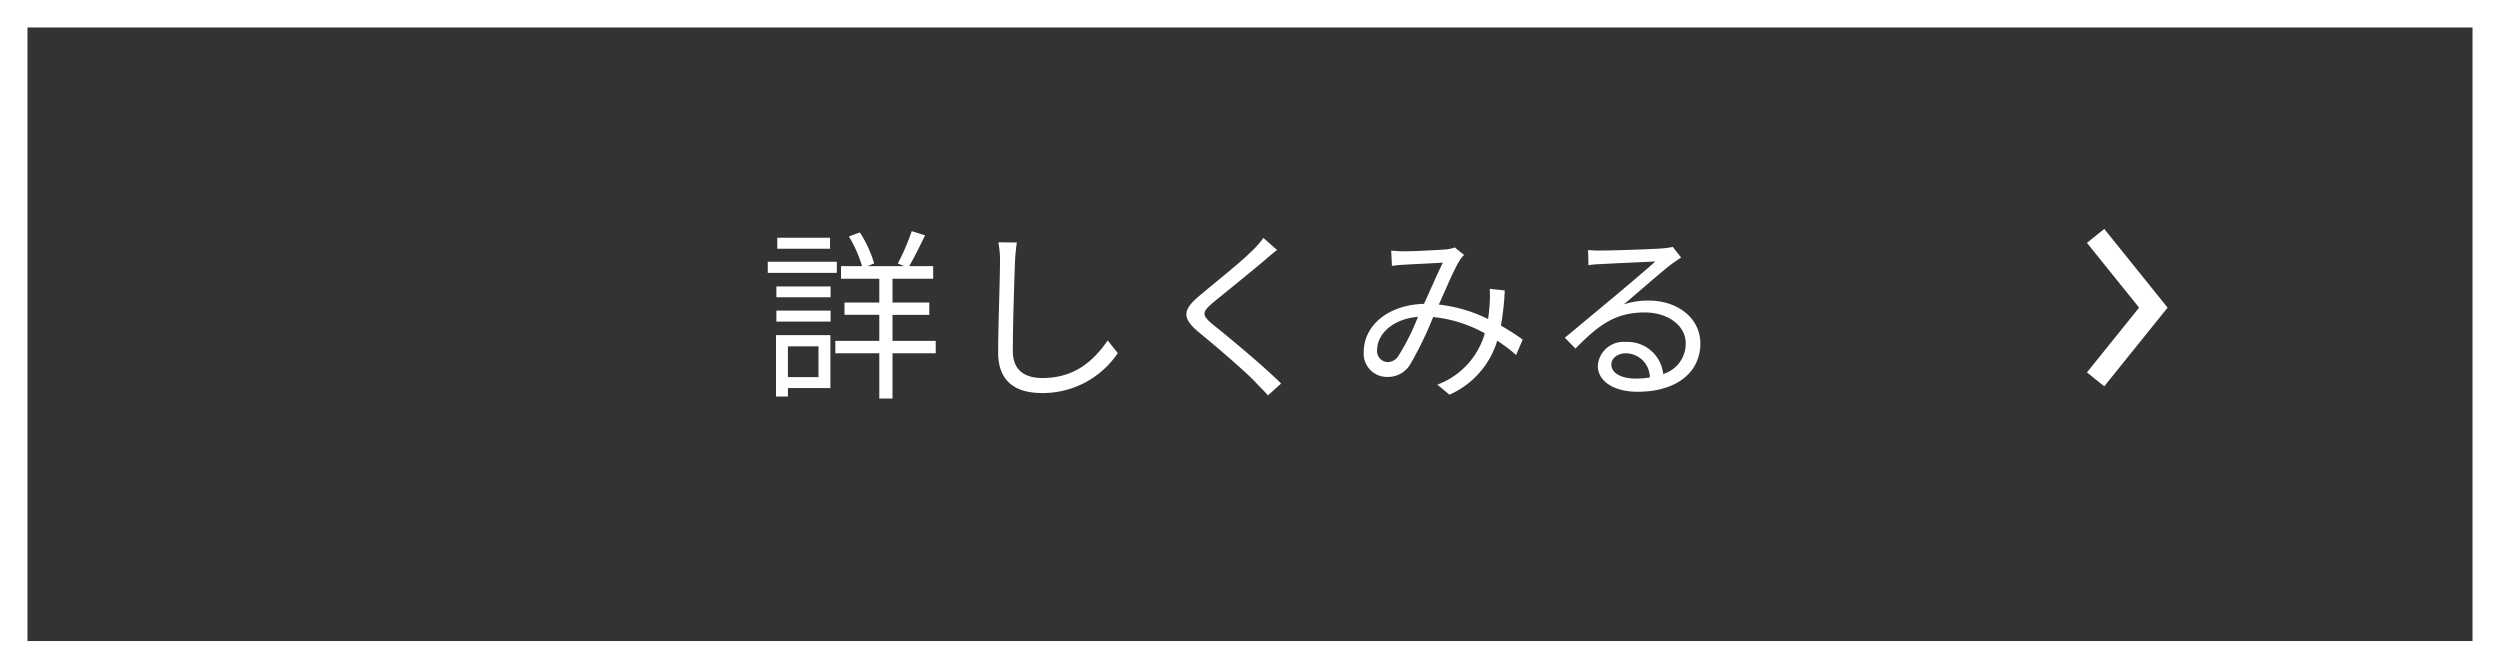
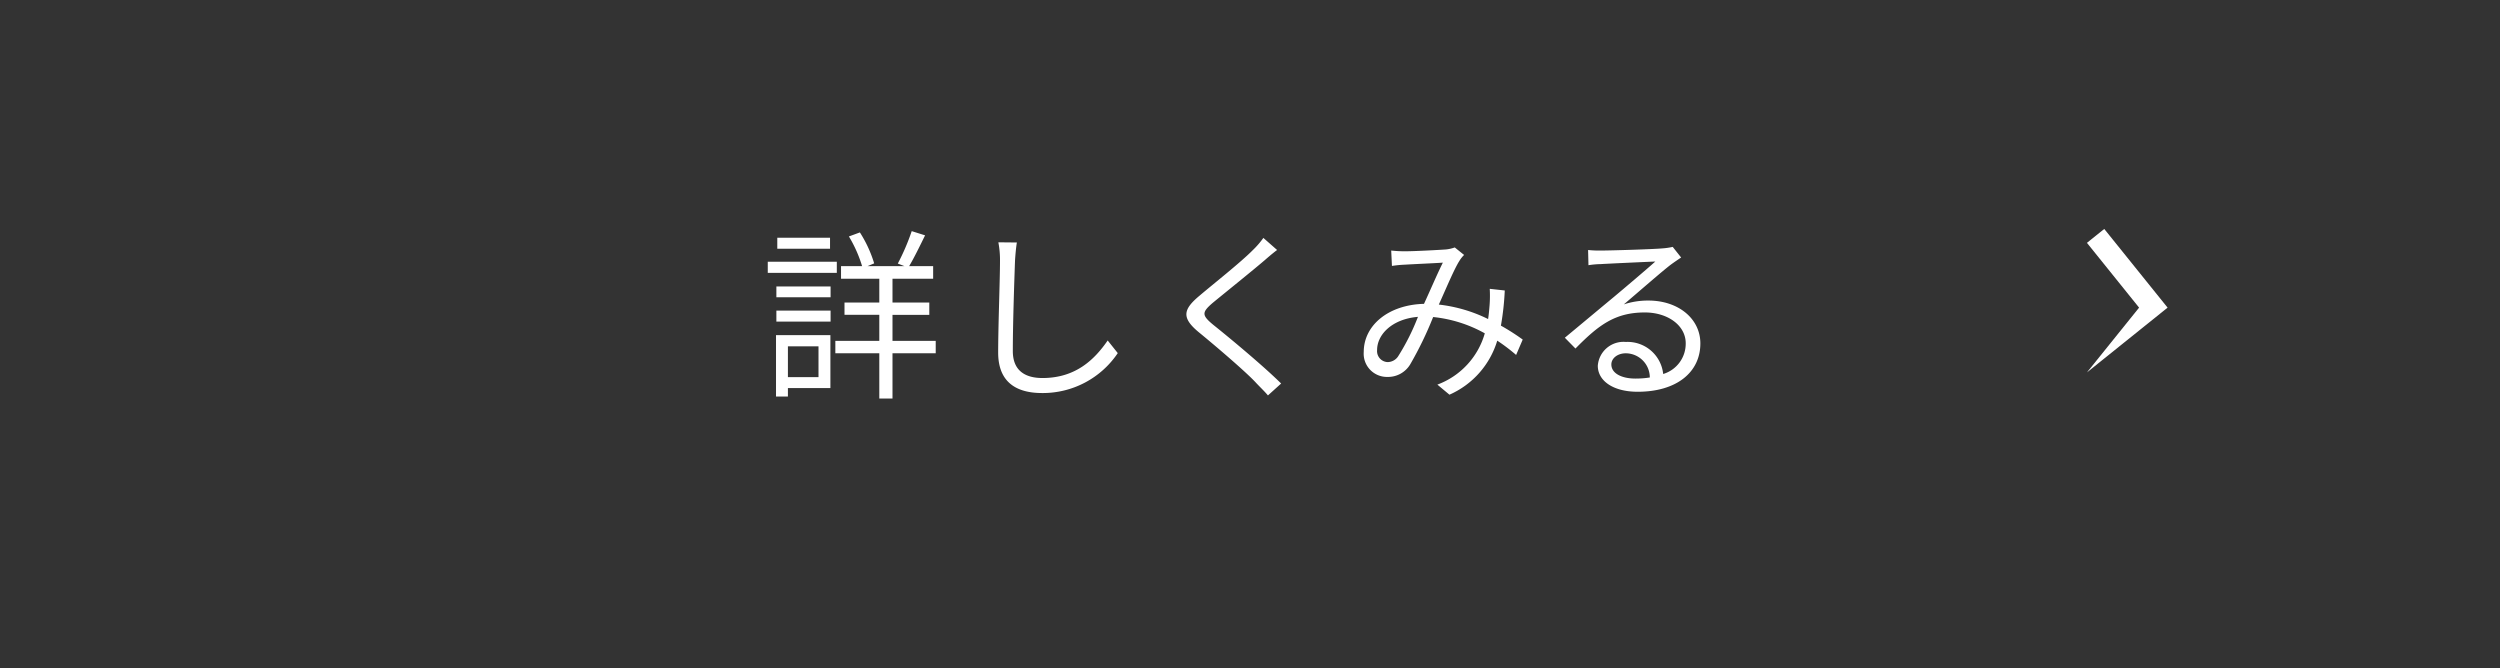
<svg xmlns="http://www.w3.org/2000/svg" width="273" height="73" viewBox="0 0 273 73">
  <rect x="0" y="0" width="273" height="73" fill="#333333" stroke="none" />
  <g id="グループ_1714" data-name="グループ 1714" transform="translate(-344 -1238)">
    <path id="パス_35056" data-name="パス 35056" d="M7.64-16.04H1.88v1.2H7.64Zm.74,2.62H.84v1.22H8.38Zm-2,9.24V-.82H3.04V-4.18ZM7.68-5.4H1.74V1.3h1.3V.38H7.68ZM1.78-6.88H7.7v-1.2H1.78Zm0-2.66H7.7v-1.18H1.78Zm17.4,4.76H14.46V-7.62h4.02V-8.96H14.46v-2.6H18.9v-1.38H16.28c.54-.9,1.18-2.22,1.74-3.36l-1.46-.46a24.189,24.189,0,0,1-1.52,3.54l.72.28H11.74l.72-.3a13.564,13.564,0,0,0-1.56-3.38l-1.2.44a14.267,14.267,0,0,1,1.44,3.24H8.84v1.38h4.18v2.6H9.22v1.34h3.8v2.84H8.22v1.36h4.8V1.52h1.44V-3.42h4.72Zm6.84-10.76a10.179,10.179,0,0,1,.18,2c0,2.1-.2,7.1-.2,10.04C26-.28,27.96.92,30.8.92a9.868,9.868,0,0,0,8.26-4.36l-1.1-1.38c-1.42,2.06-3.48,4.1-7.12,4.1C29-.72,27.6-1.48,27.6-3.66c0-2.96.16-7.64.24-9.88.04-.64.1-1.34.2-1.98Zm28.94-.48a9.2,9.2,0,0,1-1.14,1.32c-1.34,1.36-4.34,3.72-5.82,4.98-1.8,1.5-2,2.4-.14,3.96,1.86,1.52,5.16,4.34,6.24,5.5.42.46.96.96,1.36,1.44L56.9-.12c-1.94-1.92-5.6-4.96-7.4-6.4-1.28-1.06-1.28-1.36-.08-2.4,1.46-1.2,4.3-3.48,5.68-4.66.32-.28.92-.8,1.36-1.12ZM69.72-3.16a1.394,1.394,0,0,1-1.2.7,1.2,1.2,0,0,1-1.14-1.32c0-1.68,1.62-3.38,4.46-3.62A24.494,24.494,0,0,1,69.72-3.16ZM83.28-4.92A23.851,23.851,0,0,0,80.9-6.44a29.67,29.67,0,0,0,.42-3.84l-1.64-.18a13.609,13.609,0,0,1-.02,1.82c-.04.48-.08.98-.16,1.48a16.23,16.23,0,0,0-5.38-1.58c.84-1.86,1.68-3.88,2.24-4.76a3.287,3.287,0,0,1,.52-.66l-1.02-.82a4,4,0,0,1-.96.22c-.84.06-3.44.2-4.48.2a13.5,13.5,0,0,1-1.5-.08L69-12.96a12.411,12.411,0,0,1,1.46-.14c.92-.06,3.32-.16,4.1-.22-.62,1.24-1.34,2.94-2.06,4.5-3.88.1-6.58,2.34-6.58,5.26A2.538,2.538,0,0,0,68.5-.84,2.825,2.825,0,0,0,71-2.22a39.1,39.1,0,0,0,2.5-5.16A14.593,14.593,0,0,1,79.14-5.6,8.433,8.433,0,0,1,73.96,0l1.32,1.1A9.412,9.412,0,0,0,80.5-4.8a19.776,19.776,0,0,1,2.06,1.56ZM95.58-.66c-1.48,0-2.62-.56-2.62-1.54,0-.68.68-1.22,1.58-1.22A2.645,2.645,0,0,1,97.16-.78,9.755,9.755,0,0,1,95.58-.66Zm4.08-14.38a7.092,7.092,0,0,1-1.08.16c-1.04.1-5.74.24-6.76.24a11.245,11.245,0,0,1-1.4-.06l.04,1.66a9.535,9.535,0,0,1,1.34-.12c1.02-.06,4.92-.24,5.96-.28-.98.88-3.44,2.96-4.54,3.88-1.16.96-3.7,3.08-5.34,4.44l1.16,1.18c2.52-2.56,4.32-3.94,7.58-3.94,2.5,0,4.46,1.42,4.46,3.36a3.454,3.454,0,0,1-2.46,3.36,3.911,3.911,0,0,0-4.08-3.5,2.814,2.814,0,0,0-3.06,2.6c0,1.64,1.66,2.84,4.36,2.84,4.18,0,6.84-2.08,6.84-5.28,0-2.68-2.38-4.68-5.68-4.68a8.416,8.416,0,0,0-2.68.42c1.52-1.28,4.18-3.62,5.16-4.36.3-.22.74-.52,1.1-.76Z" transform="translate(427 1280)" fill="#fff" />
    <g id="長方形_687" data-name="長方形 687" transform="translate(344 1238)" fill="none" stroke="#fff" stroke-width="3">
      <rect width="273" height="73" stroke="none" />
-       <rect x="1.5" y="1.5" width="270" height="70" fill="none" />
    </g>
-     <path id="パス_30558" data-name="パス 30558" d="M1.889,0,0,1.52,5.694,8.594,0,15.667l1.888,1.52L8.806,8.594Z" transform="translate(571.895 1263)" fill="#fff" />
+     <path id="パス_30558" data-name="パス 30558" d="M1.889,0,0,1.52,5.694,8.594,0,15.667L8.806,8.594Z" transform="translate(571.895 1263)" fill="#fff" />
  </g>
</svg>